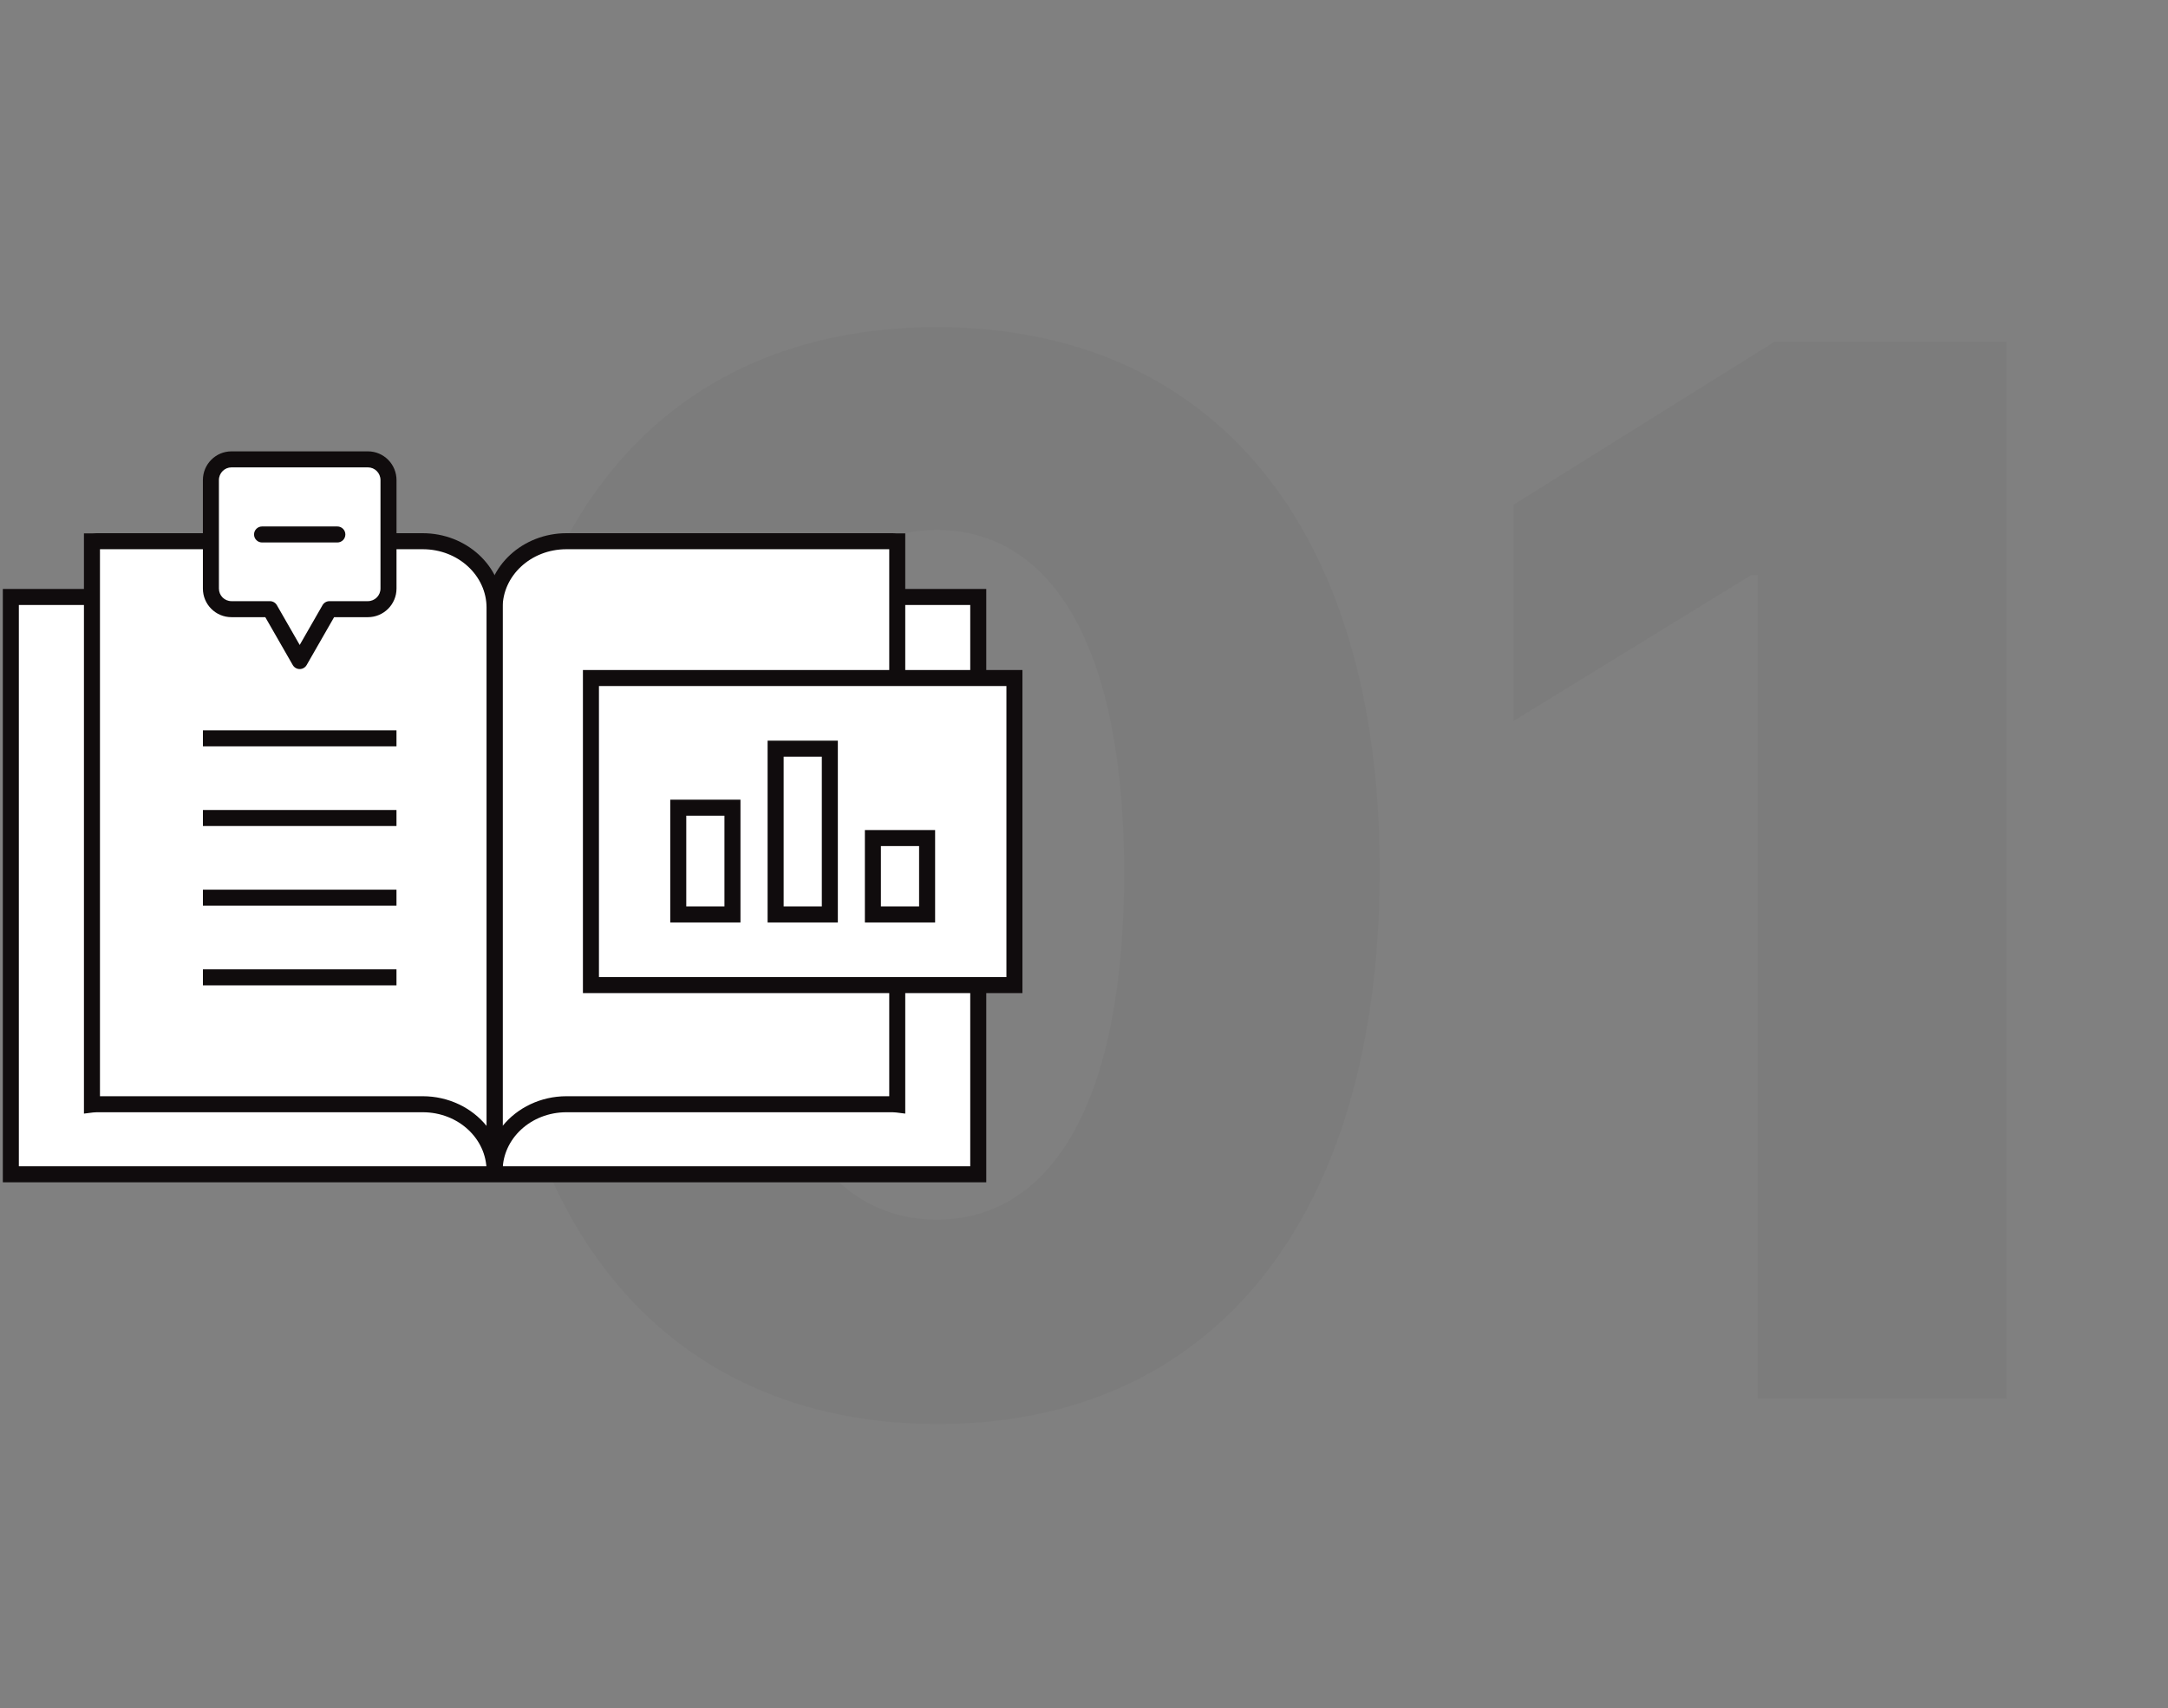
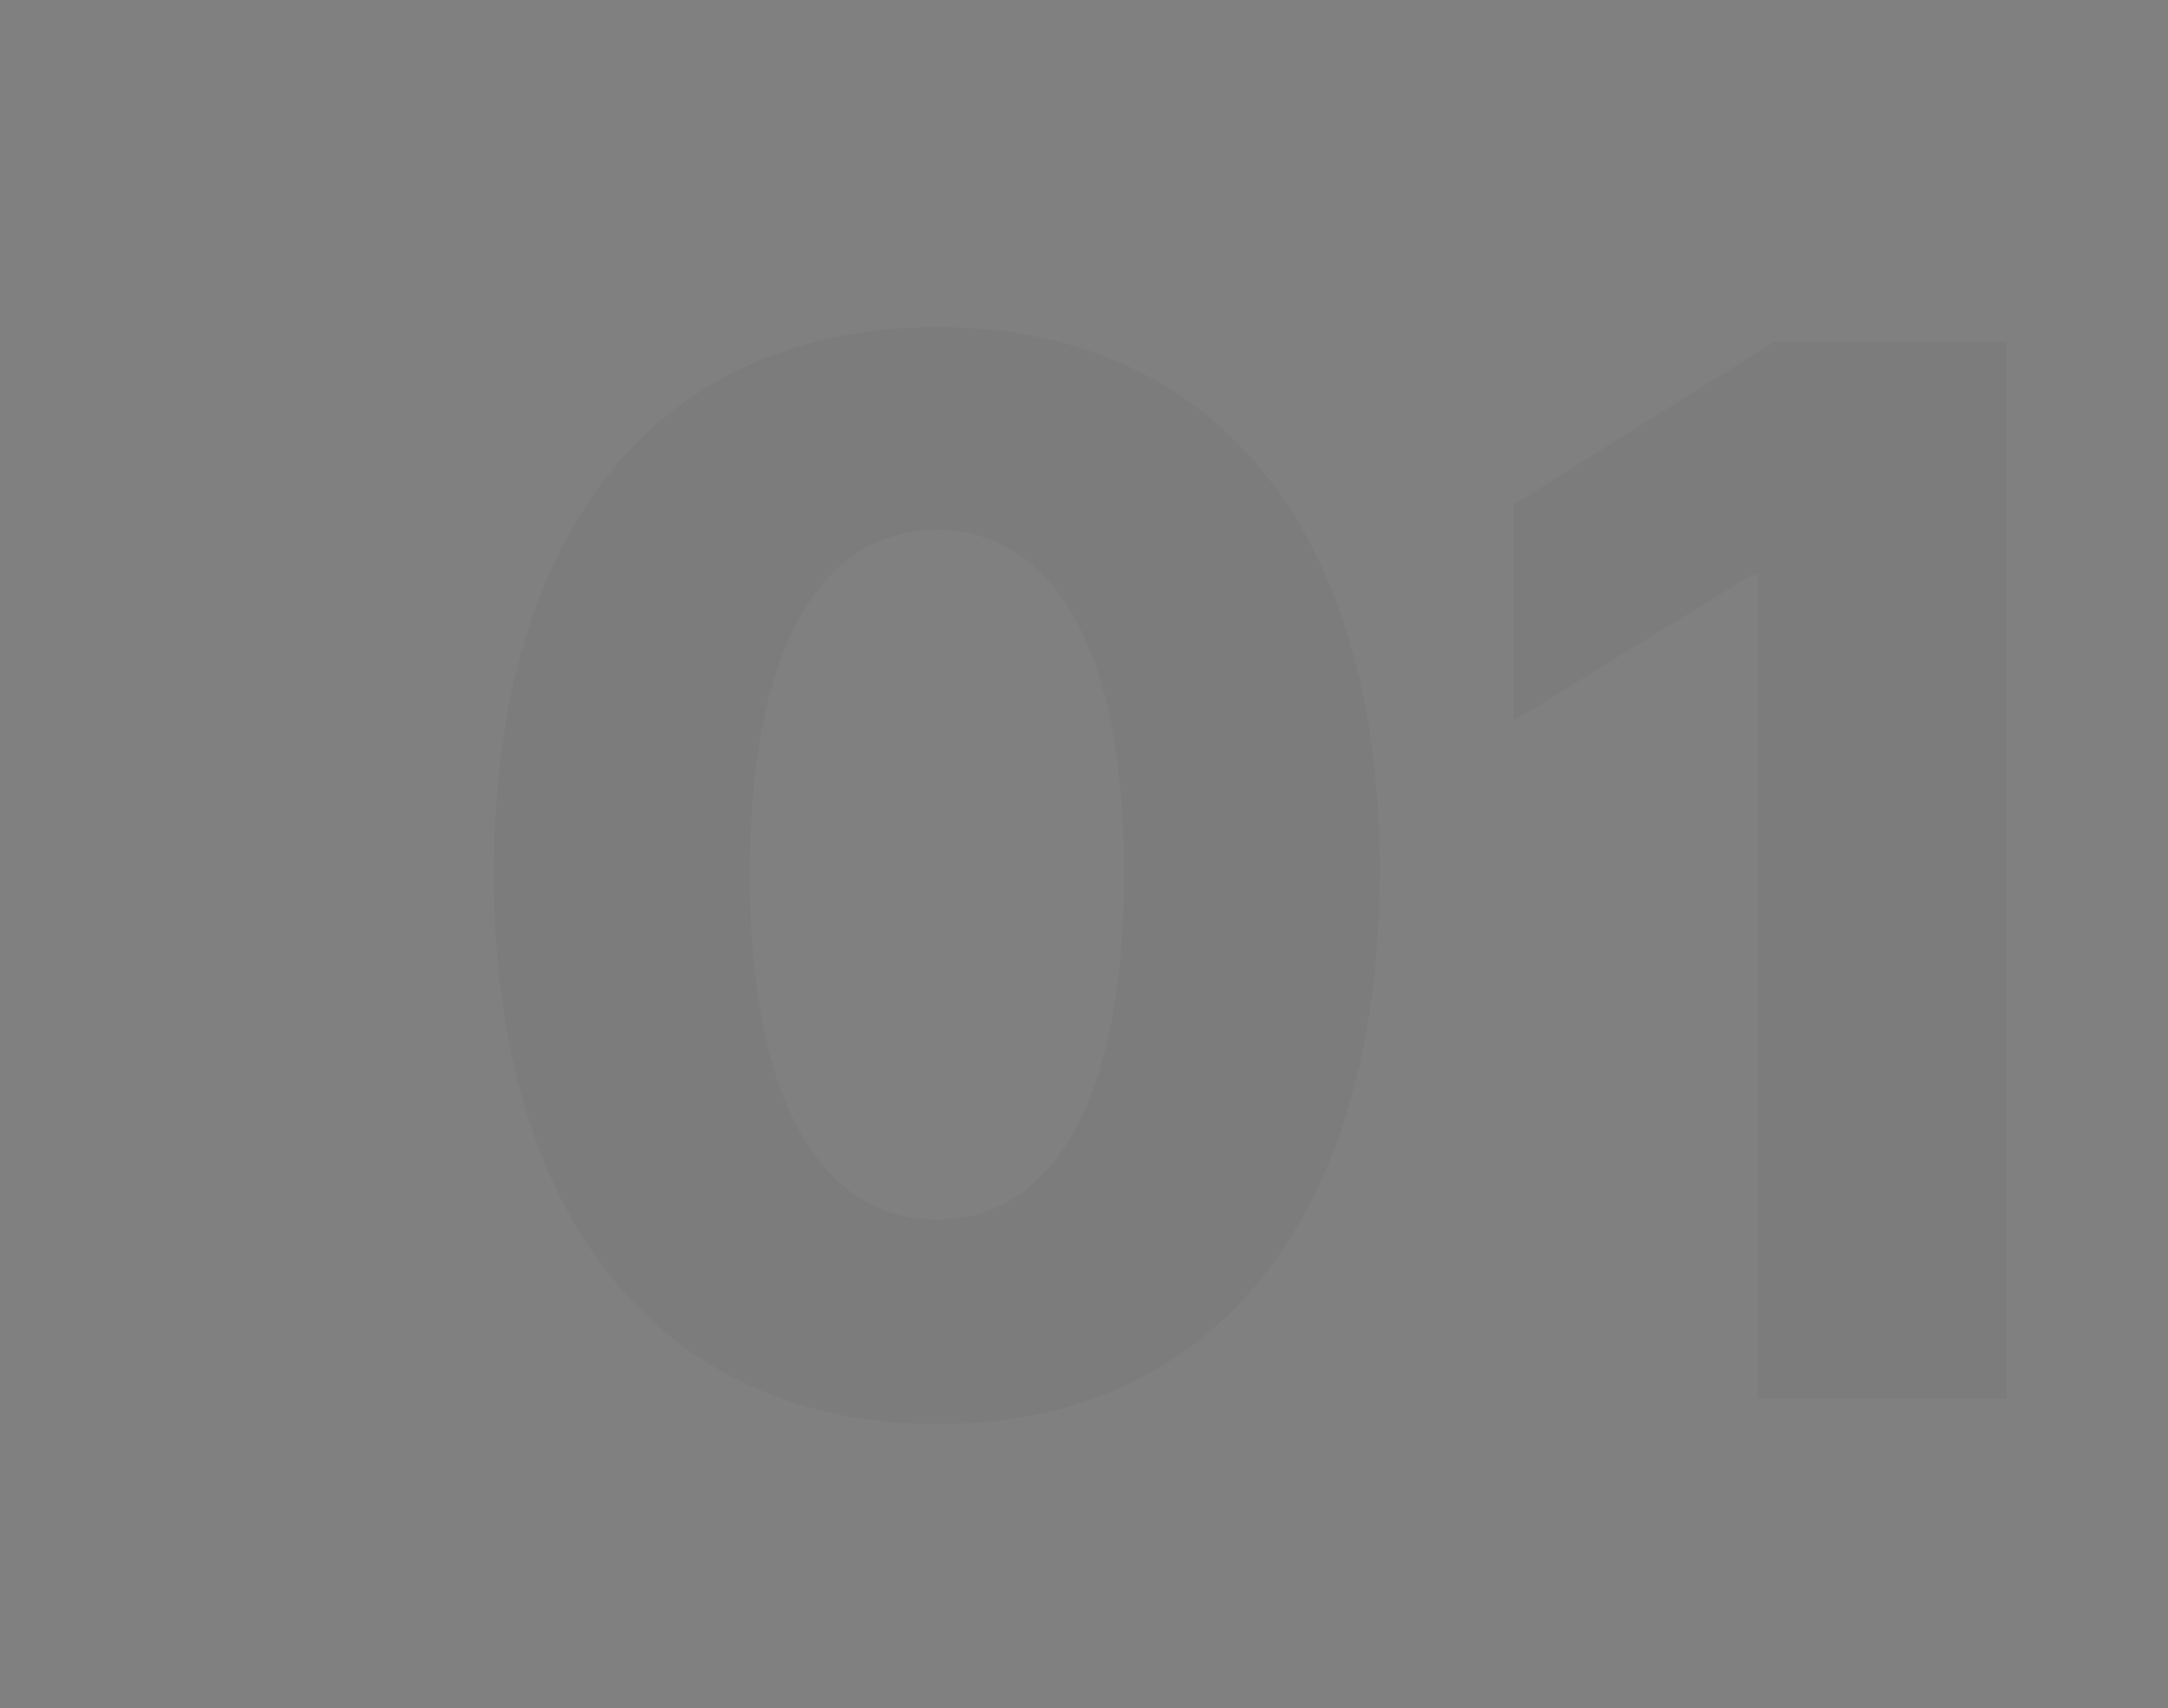
<svg xmlns="http://www.w3.org/2000/svg" width="203" height="160" viewBox="0 0 203 160" fill="none">
  <rect x="0" y="0" width="203" height="160" fill="#808080" stroke="none" />
  <path d="M87.714 133.369C113.432 133.417 129.144 114.322 129.192 81.642C129.24 49.156 113.384 30.641 87.714 30.641C62.044 30.641 46.333 49.108 46.236 81.642C46.188 114.225 61.996 133.32 87.714 133.369ZM87.714 114.225C77.224 114.225 70.117 103.638 70.214 81.642C70.262 59.985 77.224 49.639 87.714 49.639C98.204 49.639 105.214 59.985 105.262 81.642C105.262 103.638 98.253 114.225 87.714 114.225ZM166.176 31.994L141.714 47.271V67.526L164 53.845H164.58V131H187.881V31.994H166.176Z" fill="#202020" fill-opacity="0.03" />
  <g clip-path="url(#clip0_231_1333)">
    <path d="M91.598 55.91H1.015V109.978H91.598V55.91Z" fill="white" />
    <path fill-rule="evenodd" clip-rule="evenodd" d="M0.265 55.16H92.348V110.728H0.265V55.16ZM1.765 56.66V109.228H90.848V56.66H1.765Z" fill="#100C0D" />
    <path d="M83.561 50.688H53.043C49.324 50.688 46.316 53.475 46.316 56.904V109.634C46.316 106.196 49.334 103.418 53.043 103.418H83.561C83.708 103.418 83.865 103.427 84.013 103.446V50.706C83.865 50.706 83.717 50.688 83.561 50.688Z" fill="white" />
    <path fill-rule="evenodd" clip-rule="evenodd" d="M45.566 56.904C45.566 53.007 48.966 49.938 53.043 49.938H83.561C83.663 49.938 83.76 49.944 83.832 49.948L83.837 49.949C83.916 49.953 83.966 49.956 84.013 49.956H84.763V104.296L83.919 104.19C83.804 104.176 83.679 104.168 83.561 104.168H53.043C49.69 104.168 47.066 106.666 47.066 109.634H45.566V56.904ZM47.066 105.445C48.441 103.748 50.627 102.668 53.043 102.668H83.263V51.438H53.043C49.682 51.438 47.066 53.944 47.066 56.904V105.445Z" fill="#100C0D" />
    <path d="M9.053 50.688H39.579C43.298 50.688 46.307 53.475 46.307 56.904V109.634C46.307 106.196 43.289 103.418 39.579 103.418H9.053C8.905 103.418 8.758 103.427 8.61 103.446V50.706C8.758 50.706 8.905 50.688 9.053 50.688Z" fill="white" />
    <path fill-rule="evenodd" clip-rule="evenodd" d="M9.36 51.438V102.668H39.579C41.996 102.668 44.181 103.748 45.557 105.445V56.904C45.557 53.944 42.94 51.438 39.579 51.438H9.36ZM47.057 109.634V56.904C47.057 53.007 43.656 49.938 39.579 49.938H9.053C8.955 49.938 8.861 49.944 8.792 49.948C8.789 49.948 8.787 49.948 8.784 49.949C8.706 49.953 8.656 49.956 8.61 49.956H7.86V104.296L8.704 104.19C8.82 104.175 8.937 104.168 9.053 104.168H39.579C42.933 104.168 45.557 106.666 45.557 109.634H47.057Z" fill="#100C0D" />
    <path d="M94.985 63.501H55.332V92.259H94.985V63.501Z" fill="white" />
    <path fill-rule="evenodd" clip-rule="evenodd" d="M54.582 62.751H95.735V93.009H54.582V62.751ZM56.082 64.251V91.509H94.235V64.251H56.082Z" fill="#100C0D" />
    <path d="M86.809 78.489H81.733V85.643H86.809V78.489Z" fill="white" />
    <path fill-rule="evenodd" clip-rule="evenodd" d="M80.983 77.739H87.559V86.393H80.983V77.739ZM82.483 79.239V84.893H86.059V79.239H82.483Z" fill="#100C0D" />
    <path d="M68.583 75.645H63.508V85.643H68.583V75.645Z" fill="white" />
    <path fill-rule="evenodd" clip-rule="evenodd" d="M62.758 74.895H69.333V86.393H62.758V74.895ZM64.258 76.395V84.893H67.833V76.395H64.258Z" fill="#100C0D" />
    <path d="M77.701 70.117H72.625V85.643H77.701V70.117Z" fill="white" />
    <path fill-rule="evenodd" clip-rule="evenodd" d="M71.875 69.367H78.451V86.393H71.875V69.367ZM73.375 70.867V84.893H76.951V70.867H73.375Z" fill="#100C0D" />
    <path d="M34.448 43.022H21.677C20.616 43.022 19.748 43.886 19.748 44.964V55.12C19.748 56.188 20.606 57.052 21.677 57.052H25.276L28.063 61.912L30.849 57.052H34.448C35.51 57.052 36.377 56.188 36.377 55.12V44.964C36.377 43.895 35.519 43.022 34.448 43.022Z" fill="white" />
    <path fill-rule="evenodd" clip-rule="evenodd" d="M18.998 44.964C18.998 43.474 20.199 42.272 21.677 42.272H34.448C35.94 42.272 37.127 43.488 37.127 44.964V55.12C37.127 56.602 35.924 57.802 34.448 57.802H31.284L28.713 62.285C28.579 62.518 28.331 62.662 28.063 62.662C27.794 62.662 27.546 62.518 27.412 62.285L24.841 57.802H21.677C20.189 57.802 18.998 56.6 18.998 55.12V44.964ZM21.677 43.772C21.032 43.772 20.498 44.298 20.498 44.964V55.12C20.498 55.777 21.023 56.302 21.677 56.302H25.276C25.544 56.302 25.793 56.446 25.926 56.679L28.063 60.404L30.199 56.679C30.332 56.446 30.581 56.302 30.849 56.302H34.448C35.095 56.302 35.627 55.774 35.627 55.12V44.964C35.627 44.302 35.097 43.772 34.448 43.772H21.677Z" fill="#100C0D" />
    <path fill-rule="evenodd" clip-rule="evenodd" d="M23.787 50.056C23.787 49.642 24.123 49.306 24.537 49.306H31.588C32.002 49.306 32.338 49.642 32.338 50.056C32.338 50.47 32.002 50.806 31.588 50.806H24.537C24.123 50.806 23.787 50.47 23.787 50.056Z" fill="#100C0D" />
    <path fill-rule="evenodd" clip-rule="evenodd" d="M37.124 69.9H19V68.4H37.124V69.9Z" fill="#100C0D" />
    <path fill-rule="evenodd" clip-rule="evenodd" d="M37.124 77.361H19V75.861H37.124V77.361Z" fill="#100C0D" />
    <path fill-rule="evenodd" clip-rule="evenodd" d="M37.124 84.823H19V83.323H37.124V84.823Z" fill="#100C0D" />
    <path fill-rule="evenodd" clip-rule="evenodd" d="M37.124 92.284H19V90.784H37.124V92.284Z" fill="#100C0D" />
  </g>
  <defs>
    <clipPath id="clip0_231_1333">
-       <rect width="96" height="69" fill="white" transform="translate(0 42)" />
-     </clipPath>
+       </clipPath>
  </defs>
</svg>